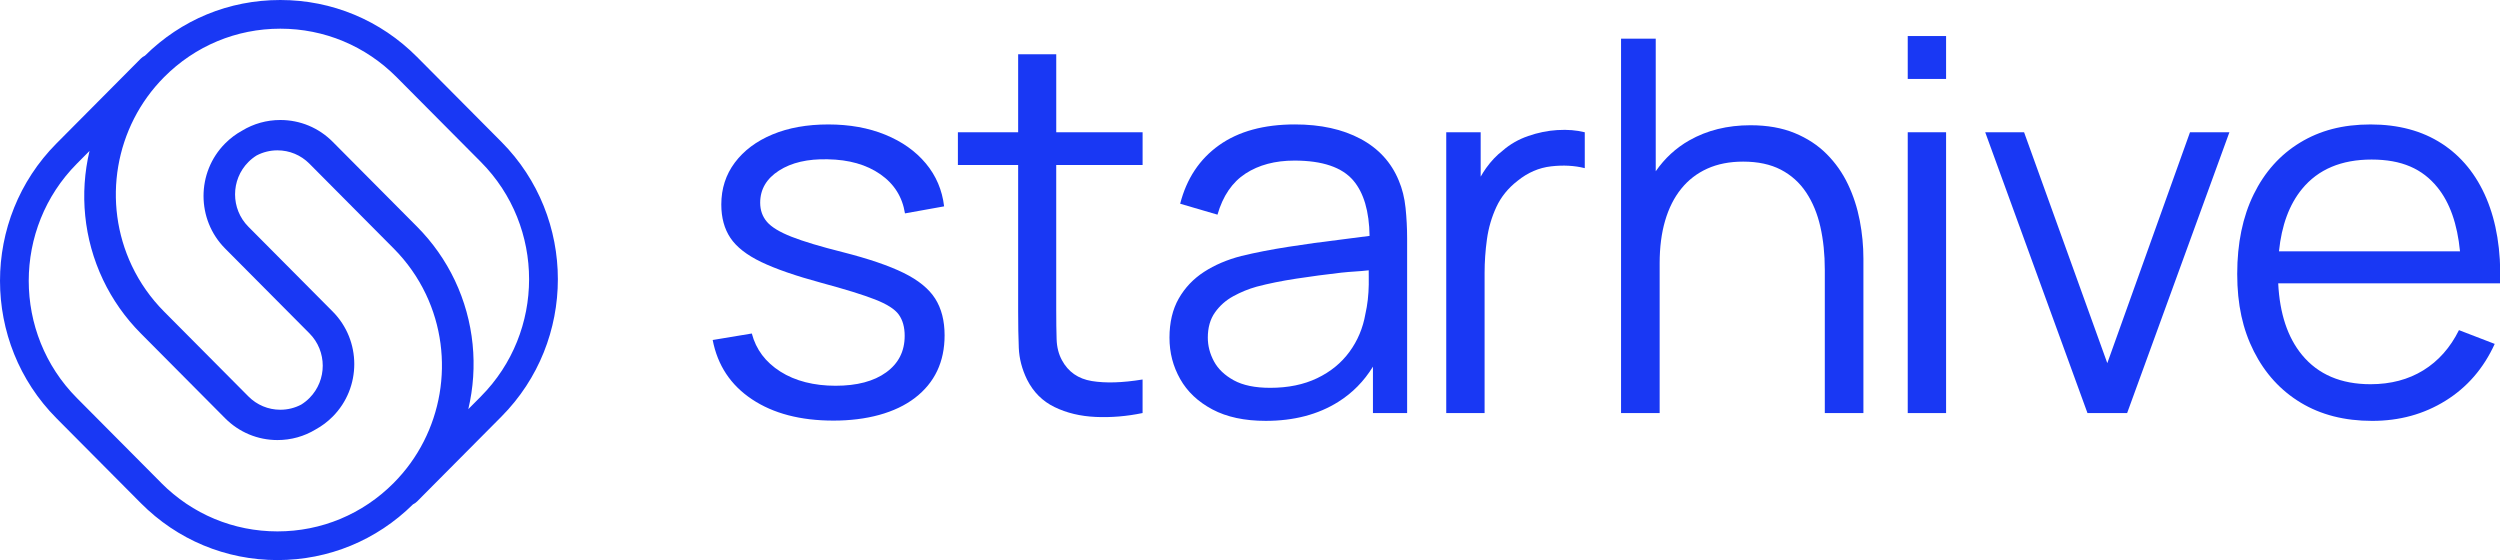
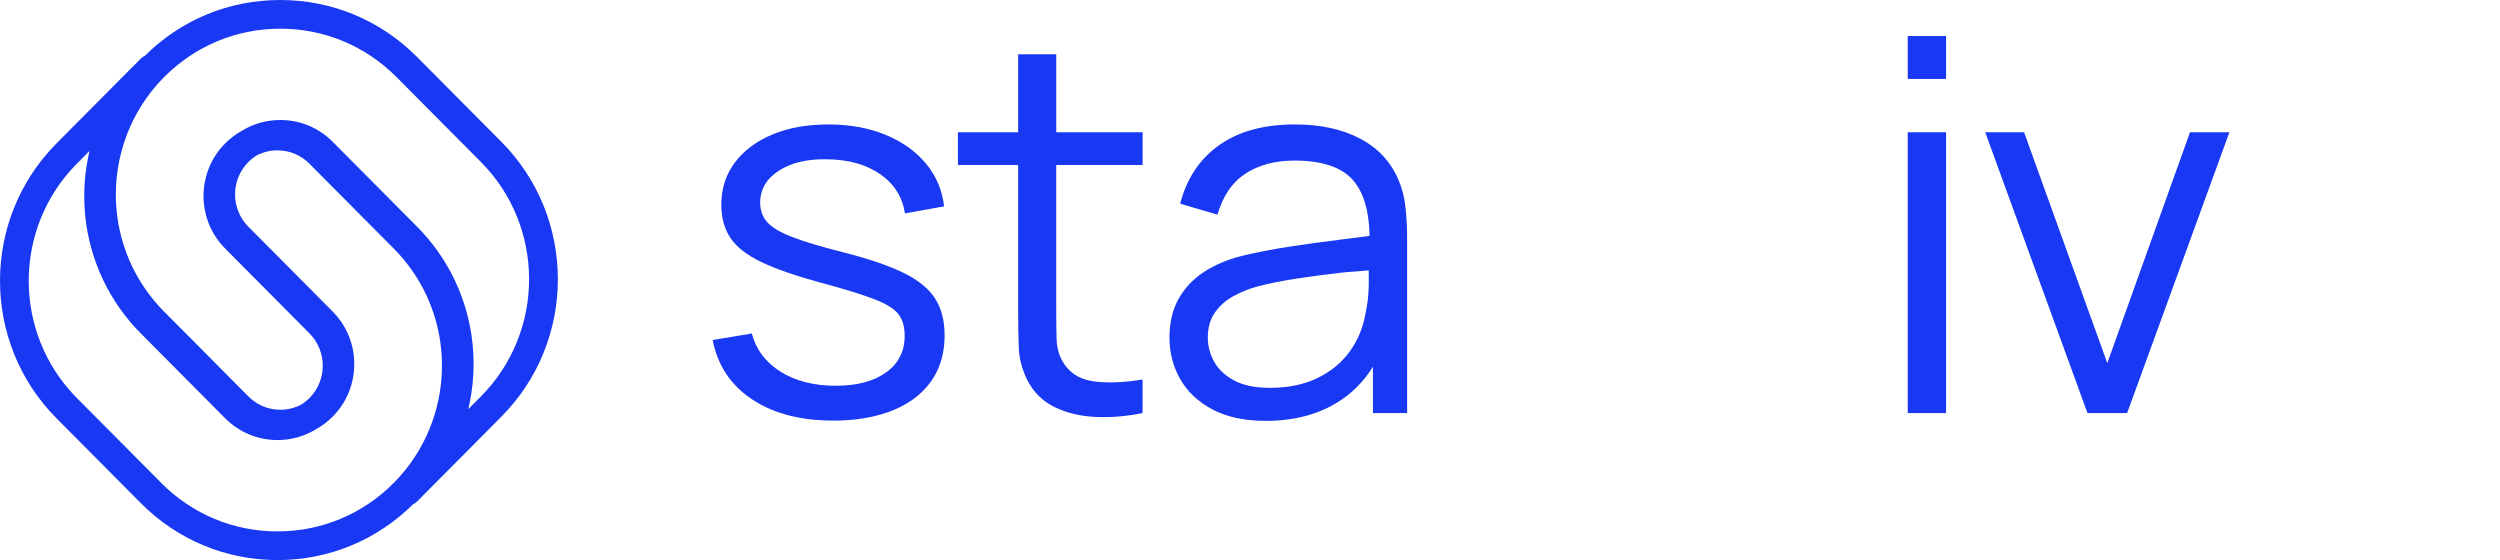
<svg xmlns="http://www.w3.org/2000/svg" fill="none" height="224" viewBox="0 0 1000 224" width="1000">
  <g clip-path="url(#clip0_48_165)">
-     <path d="M991.832 113.327H1000.08C1000.42 100.152 998.583 88.82 994.55 79.313C990.517 69.815 984.565 62.517 976.703 57.42C968.841 52.324 959.342 49.779 948.215 49.779C937.087 49.779 927.956 52.207 919.984 57.062C912.02 61.916 905.842 68.816 901.464 77.76C897.079 86.704 894.886 97.311 894.886 109.588C894.886 121.865 897.11 131.778 901.566 140.581C906.022 149.385 912.263 156.215 920.298 161.069C928.332 165.924 937.847 168.351 948.841 168.351C959.836 168.351 969.554 165.666 978.215 160.289C986.876 154.911 993.43 147.341 997.886 137.561L983.587 132.051C980.11 139.052 975.356 144.414 969.342 148.121C963.32 151.828 956.28 153.686 948.215 153.686C936.39 153.686 927.259 149.783 920.822 141.986C915.051 134.993 911.879 125.432 911.284 113.335H991.832V113.327ZM920.822 75.575C927.259 67.739 936.531 63.821 948.63 63.821C960.728 63.821 968.959 67.528 974.98 74.95C979.93 81.061 982.937 89.592 984.002 100.535H911.59C912.639 90.123 915.717 81.795 920.822 75.575Z" fill="#1938F4" />
    <path d="M850.854 165.221L891.762 52.901H875.998L842.921 145.256L809.632 52.901H794.088L834.988 165.221H850.854Z" fill="#1938F4" />
    <path d="M778.434 52.901H763.093V165.229H778.434V52.901Z" fill="#1938F4" />
    <path d="M778.434 14.415H763.093V31.578H778.434V14.415Z" fill="#1938F4" />
-     <path d="M743.9 88.211C742.921 83.114 741.363 78.299 739.201 73.756C737.048 69.214 734.213 65.178 730.697 61.643C727.181 58.107 722.905 55.297 717.862 53.221C712.819 51.145 706.922 50.099 700.172 50.099C690.987 50.099 682.85 52.113 675.756 56.133C670.392 59.169 665.904 63.297 662.294 68.511V15.454H648.418V165.221H663.861V105.311C663.861 98.935 664.589 93.245 666.053 88.257C667.518 83.262 669.655 79.016 672.475 75.52C675.294 72.016 678.771 69.331 682.913 67.457C687.048 65.584 691.832 64.648 697.259 64.648C703.172 64.648 708.199 65.725 712.341 67.871C716.476 70.025 719.851 73.054 722.459 76.972C725.067 80.89 726.962 85.463 728.144 90.7C729.327 95.938 729.922 101.674 729.922 107.91V165.214H745.364V103.438C745.364 98.38 744.879 93.299 743.9 88.203V88.211Z" fill="#1938F4" />
-     <path d="M623.062 52.012C619.1 52.254 615.168 53.05 611.269 54.408C607.369 55.758 603.963 57.717 601.042 60.285C598.677 62.088 596.484 64.39 594.464 67.2C593.665 68.308 592.952 69.463 592.271 70.658V52.901H578.497V165.229H593.837V109.175C593.837 104.742 594.15 100.246 594.777 95.704C595.403 91.161 596.656 86.861 598.536 82.81C600.415 78.751 603.234 75.27 606.985 72.359C611.089 69.034 615.576 67.091 620.446 66.537C625.317 65.983 629.804 66.224 633.908 67.263V52.909C630.634 52.074 627.017 51.785 623.054 52.027L623.062 52.012Z" fill="#1938F4" />
    <path d="M562.224 83.161C561.809 79.141 560.901 75.497 559.515 72.242C556.523 64.96 551.425 59.395 544.229 55.547C537.024 51.7 528.277 49.772 517.988 49.772C505.536 49.772 495.411 52.542 487.619 58.092C479.828 63.641 474.644 71.438 472.067 81.491L486.993 85.862C489.147 78.377 492.89 72.898 498.207 69.432C503.532 65.967 510.047 64.234 517.776 64.234C528.974 64.234 536.836 66.903 541.363 72.242C545.529 77.167 547.682 84.543 547.831 94.353C544.166 94.861 540.149 95.383 535.779 95.906C529.131 96.703 522.349 97.639 515.435 98.716C508.512 99.793 502.201 101.019 496.492 102.408C490.854 103.867 485.897 105.982 481.621 108.753C477.345 111.524 473.97 115.083 471.496 119.415C469.029 123.746 467.792 128.968 467.792 135.063C467.792 141.159 469.217 146.537 472.067 151.602C474.918 156.667 479.217 160.718 484.957 163.77C490.697 166.821 497.807 168.343 506.296 168.343C517.565 168.343 527.236 165.815 535.302 160.749C540.979 157.19 545.599 152.484 549.178 146.661V165.221H562.851V95.438C562.851 91.278 562.639 87.188 562.224 83.169V83.161ZM547.51 113.686C547.439 118.018 546.985 121.99 546.155 125.596C545.176 131.216 543.062 136.258 539.789 140.73C536.515 145.202 532.201 148.722 526.852 151.282C521.496 153.85 515.231 155.13 508.066 155.13C502.013 155.13 497.165 154.123 493.508 152.117C489.859 150.111 487.212 147.575 485.576 144.523C483.939 141.471 483.125 138.318 483.125 135.056C483.125 131.036 484.08 127.672 485.991 124.972C487.901 122.271 490.352 120.101 493.344 118.47C496.335 116.839 499.428 115.575 502.631 114.677C507.361 113.428 512.663 112.351 518.544 111.454C524.424 110.556 530.407 109.76 536.492 109.065C540.462 108.613 543.884 108.574 547.486 108.121C547.471 109.737 547.541 111.54 547.502 113.694L547.51 113.686Z" fill="#1938F4" />
    <path d="M457.04 66.006V52.901H422.498V21.698H407.259V52.901H383.156V66.006H407.259V124.558C407.259 130.037 407.345 134.907 407.518 139.169C407.69 143.43 408.786 147.645 410.807 151.805C413.312 156.8 416.977 160.476 421.817 162.825C426.648 165.182 432.146 166.501 438.301 166.775C444.456 167.048 450.697 166.533 457.032 165.214V151.797C448.959 153.116 442.193 153.319 436.735 152.421C431.269 151.524 427.291 148.745 424.785 144.101C423.461 141.674 422.749 138.888 422.647 135.727C422.545 132.574 422.49 128.64 422.49 123.926V65.998H457.032L457.04 66.006Z" fill="#1938F4" />
    <path d="M374.08 119.461C371.574 115.512 367.369 112.078 361.457 109.167C355.544 106.256 347.4 103.485 337.04 100.847C328.207 98.63 321.402 96.585 316.641 94.712C311.872 92.839 308.591 90.849 306.782 88.734C304.973 86.619 304.072 84.074 304.072 81.093C304.072 75.754 306.578 71.469 311.59 68.246C316.601 65.022 323.101 63.516 331.104 63.719C339.593 63.859 346.601 65.85 352.13 69.698C357.659 73.545 360.948 78.767 361.989 85.354L377.643 82.544C376.876 76.027 374.44 70.306 370.337 65.382C366.233 60.457 360.822 56.632 354.111 53.885C347.4 51.145 339.796 49.779 331.308 49.779C322.819 49.779 315.38 51.114 308.974 53.783C302.576 56.453 297.565 60.199 293.947 65.015C290.329 69.838 288.52 75.434 288.52 81.811C288.52 87.079 289.734 91.536 292.169 95.173C294.605 98.81 298.708 102.018 304.479 104.796C310.251 107.567 318.254 110.345 328.481 113.116C338.011 115.684 345.176 117.901 349.977 119.774C354.777 121.647 357.964 123.676 359.522 125.861C361.089 128.047 361.872 130.872 361.872 134.338C361.872 140.511 359.405 145.381 354.464 148.948C349.522 152.523 342.78 154.302 334.221 154.302C325.662 154.302 318.097 152.414 312.154 148.636C306.202 144.859 302.396 139.778 300.728 133.401L285.074 136C287.024 146.123 292.255 154.029 300.783 159.711C309.303 165.393 320.172 168.242 333.391 168.242C346.609 168.242 358.105 165.206 365.998 159.141C373.892 153.077 377.839 144.734 377.839 134.127C377.839 128.304 376.586 123.411 374.08 119.461Z" fill="#1938F4" />
    <path d="M200.556 56.734L166.821 22.79C152.216 8.094 132.796 0 112.138 0C91.48 0 72.498 7.914 57.956 22.291C57.361 22.572 56.805 22.946 56.319 23.438L22.584 57.382C-7.525 87.688 -7.525 136.991 22.584 167.298L56.319 201.241C70.924 215.938 90.345 224.031 111.01 224.031C131.433 224.031 150.65 216.117 165.192 201.74C165.787 201.46 166.343 201.085 166.829 200.593L200.564 166.65C230.673 136.343 230.673 87.04 200.564 56.742L200.556 56.734ZM64.495 193.163L30.76 159.22C5.074 133.37 5.074 91.309 30.76 65.46L35.81 60.371C31.801 77.292 33.43 95.493 41.206 111.891C44.988 119.852 50.071 127.071 56.304 133.346L90.039 167.29C95.638 172.917 103.078 176.023 110.995 176.023C116.468 176.023 121.715 174.54 126.28 171.762C128.747 170.412 131.042 168.695 133.078 166.642C144.589 155.06 144.589 136.203 133.078 124.62L99.342 90.677C92.255 83.543 92.255 71.945 99.342 64.812C100.352 63.797 101.457 62.923 102.639 62.189C105.184 60.847 108.034 60.137 110.987 60.137C115.81 60.137 120.345 62.033 123.759 65.467L157.494 99.411C162.811 104.765 167.142 110.915 170.368 117.698C182.381 143.009 177.204 173.339 157.494 193.171C145.067 205.674 128.551 212.558 110.987 212.558C93.422 212.558 76.907 205.674 64.479 193.171L64.495 193.163ZM192.373 158.572L187.322 163.653C191.331 146.724 189.702 128.531 181.926 112.133C178.144 104.172 173.062 96.952 166.829 90.677L133.093 56.734C127.494 51.099 120.055 48 112.138 48C106.664 48 101.417 49.483 96.844 52.261C94.377 53.612 92.091 55.329 90.047 57.382C78.536 68.964 78.536 87.82 90.047 99.403L123.782 133.346C130.869 140.48 130.869 152.086 123.782 159.212C122.772 160.226 121.668 161.1 120.478 161.842C117.933 163.184 115.082 163.895 112.13 163.895C107.306 163.895 102.772 161.998 99.358 158.564L65.623 124.62C60.305 119.266 55.975 113.116 52.749 106.334C40.736 81.022 45.912 50.693 65.623 30.86C78.05 18.357 94.565 11.473 112.13 11.473C129.695 11.473 146.21 18.357 158.637 30.86L192.373 64.804C218.058 90.654 218.058 132.714 192.373 158.564V158.572Z" fill="#1938F4" />
  </g>
  <defs>
    <clipPath id="clip0_48_165">
      <rect fill="white" height="224" width="1000" />
    </clipPath>
  </defs>
</svg>